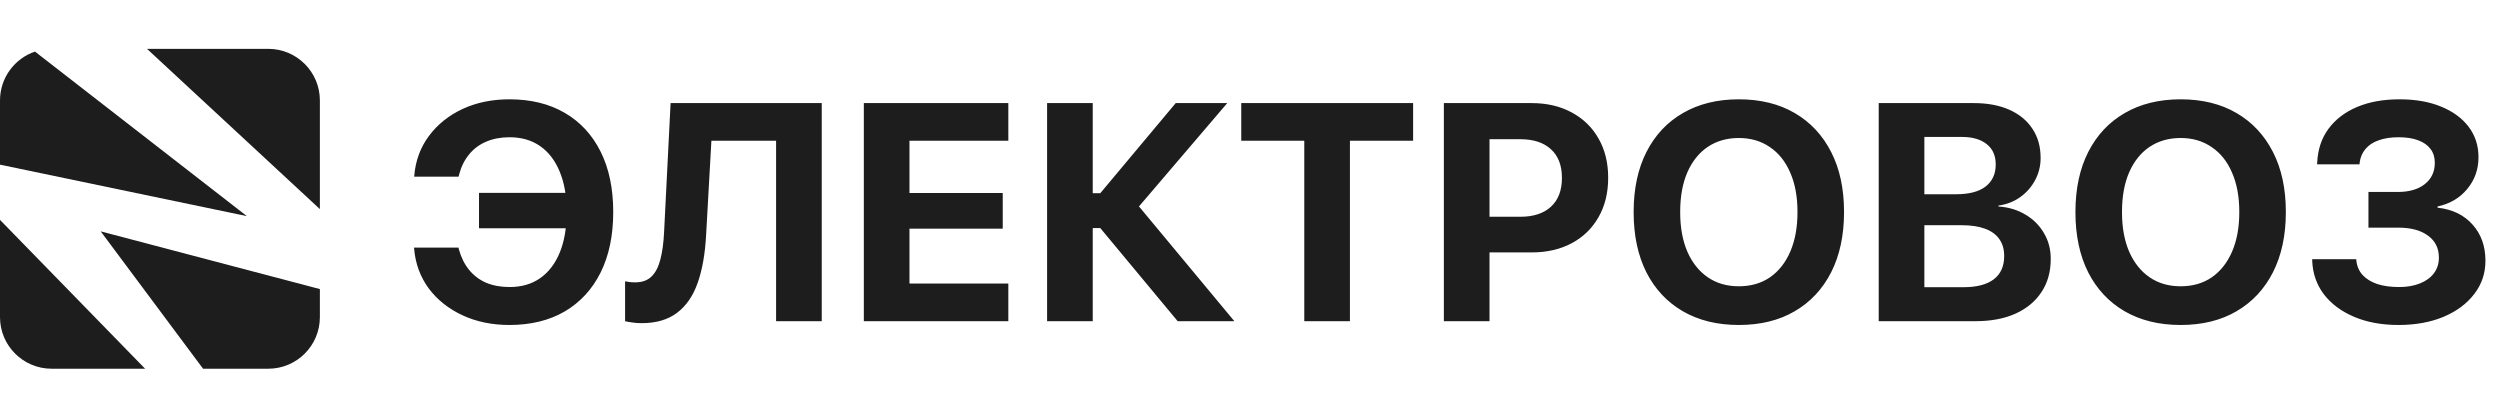
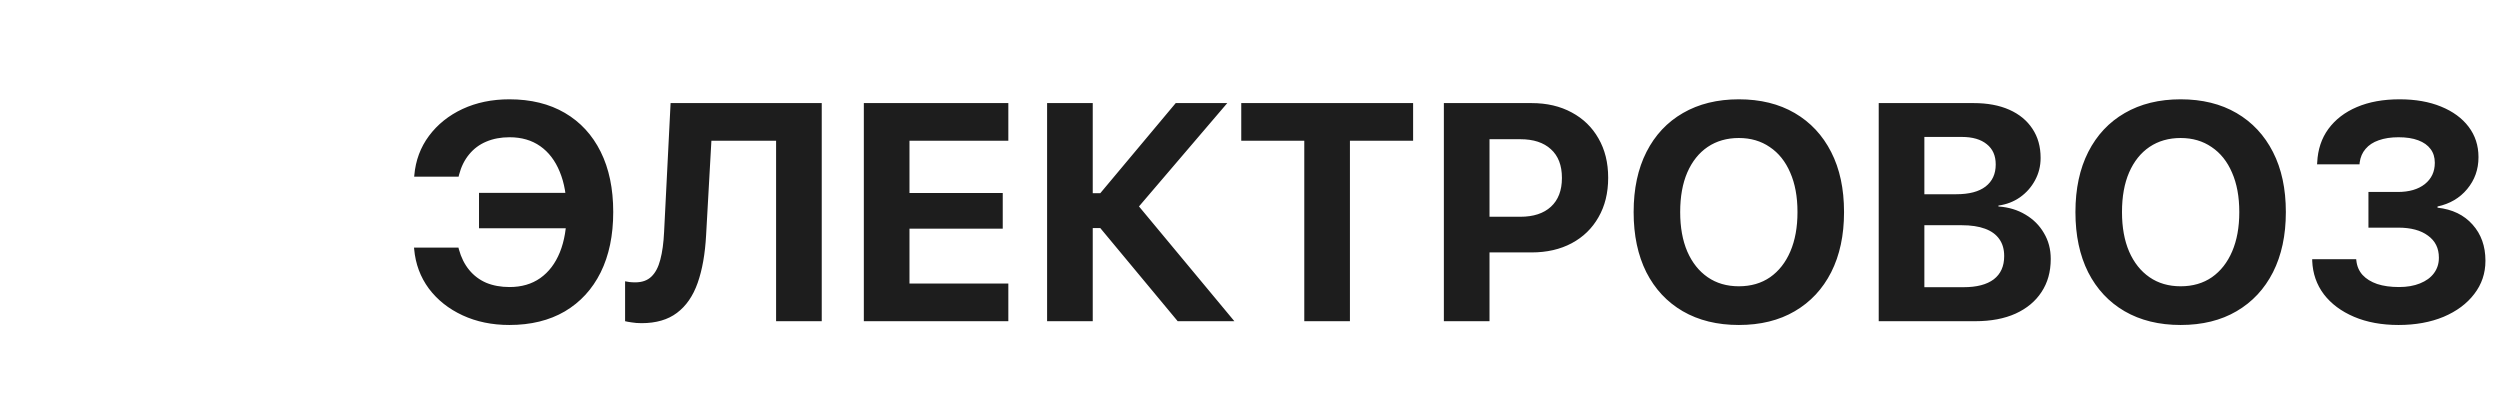
<svg xmlns="http://www.w3.org/2000/svg" width="467" height="78" viewBox="0 0 467 78" fill="none">
-   <path d="M27.106 68.877H9.638C4.315 68.877 0 64.562 0 59.239V41.074L27.106 68.877ZM59.753 54.001V59.239C59.753 64.562 55.438 68.877 50.115 68.877H37.931L18.811 43.22L59.753 54.001ZM46.116 40.374L0 30.757V18.762C7.84984e-05 14.525 2.735 10.928 6.535 9.637L46.116 40.374ZM50.115 9.124C55.438 9.124 59.753 13.439 59.753 18.762V39.06L27.46 9.124H50.115Z" fill="#1D1D1D" />
  <path d="M95.154 60.706C91.916 60.706 88.999 60.103 86.401 58.899C83.803 57.694 81.705 56.028 80.105 53.901C78.523 51.755 77.611 49.299 77.366 46.532L77.338 46.249H85.639L85.723 46.588C86.138 48.094 86.778 49.374 87.643 50.428C88.509 51.482 89.573 52.282 90.834 52.828C92.114 53.355 93.563 53.619 95.182 53.619C97.422 53.619 99.333 53.064 100.914 51.953C102.514 50.824 103.737 49.214 104.584 47.125C105.431 45.035 105.855 42.523 105.855 39.586V39.558C105.855 36.64 105.422 34.146 104.556 32.076C103.709 30.005 102.495 28.414 100.914 27.304C99.333 26.193 97.422 25.638 95.182 25.638C93.563 25.638 92.114 25.911 90.834 26.457C89.573 26.984 88.509 27.774 87.643 28.828C86.778 29.864 86.147 31.134 85.752 32.64L85.667 33.007H77.366L77.394 32.725C77.639 29.958 78.552 27.511 80.133 25.384C81.733 23.238 83.822 21.563 86.401 20.358C88.999 19.153 91.916 18.551 95.154 18.551C99.163 18.551 102.617 19.398 105.516 21.092C108.415 22.786 110.645 25.205 112.208 28.349C113.77 31.492 114.551 35.238 114.551 39.586V39.614C114.551 43.962 113.77 47.718 112.208 50.88C110.645 54.024 108.415 56.452 105.516 58.165C102.617 59.859 99.163 60.706 95.154 60.706ZM109.893 42.636H89.479V36.029H109.893V42.636ZM119.845 60.367C119.167 60.367 118.555 60.32 118.01 60.226C117.464 60.151 117.05 60.075 116.767 60V52.546C116.974 52.584 117.247 52.631 117.586 52.687C117.944 52.725 118.301 52.744 118.659 52.744C119.939 52.744 120.946 52.386 121.68 51.671C122.433 50.955 122.988 49.901 123.346 48.508C123.722 47.097 123.958 45.374 124.052 43.341L125.266 19.257H153.501V60H144.974V26.287H132.889L131.901 43.906C131.713 47.426 131.186 50.41 130.32 52.856C129.454 55.304 128.165 57.167 126.452 58.447C124.758 59.727 122.555 60.367 119.845 60.367ZM161.364 60V19.257H188.357V26.287H169.891V36.057H187.312V42.72H169.891V52.969H188.357V60H161.364ZM204.125 60H195.598V19.257H204.125V36.085H205.537L219.626 19.257H229.254L212.2 39.219L212.229 37.92L230.581 60H219.993L205.537 42.607H204.125V60ZM243.64 60V26.287H231.866V19.257H263.969V26.287H252.167V60H243.64ZM274.006 47.153V40.49H284.001C286.448 40.49 288.349 39.868 289.704 38.626C291.079 37.365 291.766 35.577 291.766 33.261V33.205C291.766 30.89 291.079 29.111 289.704 27.869C288.349 26.626 286.448 26.005 284.001 26.005H274.006V19.257H286.09C288.952 19.257 291.455 19.84 293.601 21.007C295.747 22.156 297.413 23.774 298.598 25.864C299.803 27.953 300.406 30.391 300.406 33.177V33.233C300.406 36.038 299.803 38.485 298.598 40.574C297.413 42.664 295.747 44.282 293.601 45.431C291.455 46.579 288.952 47.153 286.09 47.153H274.006ZM269.714 60V19.257H278.241V60H269.714ZM324.814 60.706C320.786 60.706 317.294 59.849 314.339 58.136C311.402 56.424 309.134 53.995 307.534 50.852C305.953 47.69 305.163 43.953 305.163 39.643V39.586C305.163 35.257 305.963 31.52 307.563 28.377C309.162 25.233 311.431 22.814 314.367 21.12C317.322 19.407 320.805 18.551 324.814 18.551C328.842 18.551 332.325 19.407 335.261 21.12C338.198 22.833 340.466 25.262 342.066 28.405C343.666 31.53 344.466 35.257 344.466 39.586V39.643C344.466 43.953 343.666 47.69 342.066 50.852C340.466 53.995 338.198 56.424 335.261 58.136C332.343 59.849 328.861 60.706 324.814 60.706ZM324.814 53.478C327.073 53.478 329.021 52.913 330.659 51.784C332.296 50.635 333.558 49.026 334.442 46.955C335.327 44.885 335.769 42.447 335.769 39.643V39.586C335.769 36.744 335.318 34.297 334.414 32.245C333.529 30.174 332.259 28.584 330.602 27.473C328.965 26.344 327.035 25.779 324.814 25.779C322.593 25.779 320.654 26.334 318.998 27.445C317.36 28.556 316.089 30.146 315.186 32.217C314.301 34.269 313.859 36.725 313.859 39.586V39.643C313.859 42.466 314.301 44.913 315.186 46.984C316.089 49.054 317.36 50.654 318.998 51.784C320.635 52.913 322.574 53.478 324.814 53.478ZM355.209 60V53.647H366.813C369.26 53.647 371.133 53.158 372.432 52.179C373.731 51.181 374.38 49.741 374.38 47.859V47.803C374.38 46.56 374.079 45.515 373.477 44.668C372.874 43.803 371.98 43.153 370.794 42.72C369.627 42.287 368.178 42.071 366.446 42.071H355.209V36.283H365.43C367.839 36.283 369.665 35.803 370.907 34.843C372.168 33.864 372.799 32.499 372.799 30.748V30.692C372.799 29.073 372.244 27.822 371.133 26.937C370.023 26.033 368.47 25.581 366.474 25.581H355.209V19.257H368.677C371.255 19.257 373.477 19.671 375.34 20.499C377.204 21.327 378.644 22.513 379.66 24.057C380.677 25.581 381.185 27.389 381.185 29.478V29.534C381.185 31.021 380.837 32.405 380.14 33.685C379.462 34.946 378.531 36 377.345 36.847C376.159 37.675 374.813 38.193 373.307 38.4V38.57C375.208 38.701 376.893 39.21 378.361 40.094C379.829 40.96 380.978 42.108 381.806 43.539C382.653 44.951 383.077 46.551 383.077 48.339V48.395C383.077 50.767 382.502 52.819 381.354 54.551C380.225 56.282 378.606 57.628 376.498 58.588C374.408 59.529 371.905 60 368.987 60H355.209ZM350.945 60V19.257H359.472V60H350.945ZM407.344 60.706C403.316 60.706 399.824 59.849 396.869 58.136C393.932 56.424 391.664 53.995 390.064 50.852C388.483 47.69 387.692 43.953 387.692 39.643V39.586C387.692 35.257 388.492 31.52 390.092 28.377C391.692 25.233 393.961 22.814 396.897 21.12C399.852 19.407 403.335 18.551 407.344 18.551C411.372 18.551 414.854 19.407 417.791 21.12C420.727 22.833 422.996 25.262 424.596 28.405C426.196 31.53 426.996 35.257 426.996 39.586V39.643C426.996 43.953 426.196 47.69 424.596 50.852C422.996 53.995 420.727 56.424 417.791 58.136C414.873 59.849 411.391 60.706 407.344 60.706ZM407.344 53.478C409.603 53.478 411.551 52.913 413.189 51.784C414.826 50.635 416.087 49.026 416.972 46.955C417.857 44.885 418.299 42.447 418.299 39.643V39.586C418.299 36.744 417.847 34.297 416.944 32.245C416.059 30.174 414.789 28.584 413.132 27.473C411.495 26.344 409.565 25.779 407.344 25.779C405.123 25.779 403.184 26.334 401.528 27.445C399.89 28.556 398.619 30.146 397.716 32.217C396.831 34.269 396.389 36.725 396.389 39.586V39.643C396.389 42.466 396.831 44.913 397.716 46.984C398.619 49.054 399.89 50.654 401.528 51.784C403.165 52.913 405.104 53.478 407.344 53.478ZM442.425 42.523V35.859H447.903C450.03 35.859 451.715 35.37 452.957 34.391C454.199 33.393 454.821 32.076 454.821 30.438V30.381C454.821 29.384 454.557 28.537 454.03 27.84C453.503 27.125 452.731 26.579 451.715 26.203C450.717 25.826 449.494 25.638 448.044 25.638C446.632 25.638 445.399 25.826 444.345 26.203C443.31 26.56 442.491 27.097 441.889 27.812C441.287 28.509 440.919 29.356 440.788 30.353L440.759 30.692H432.825L432.854 30.353C432.967 27.925 433.663 25.836 434.943 24.085C436.242 22.316 438.021 20.951 440.28 19.991C442.538 19.031 445.192 18.551 448.242 18.551C451.197 18.551 453.776 19.003 455.978 19.906C458.199 20.81 459.922 22.071 461.145 23.69C462.369 25.309 462.98 27.191 462.98 29.337V29.393C462.98 31.652 462.275 33.629 460.863 35.323C459.47 36.998 457.625 38.08 455.329 38.57V38.795C458.096 39.097 460.279 40.151 461.879 41.958C463.479 43.746 464.279 45.986 464.279 48.678V48.734C464.279 51.05 463.583 53.111 462.19 54.918C460.816 56.725 458.905 58.146 456.458 59.181C454.011 60.198 451.206 60.706 448.044 60.706C444.901 60.706 442.134 60.198 439.743 59.181C437.352 58.165 435.47 56.762 434.096 54.974C432.741 53.167 432.016 51.087 431.922 48.734V48.424H440.138L440.167 48.678C440.28 49.732 440.665 50.626 441.324 51.36C442.002 52.094 442.915 52.659 444.063 53.054C445.211 53.431 446.566 53.619 448.129 53.619C449.635 53.619 450.943 53.393 452.054 52.941C453.183 52.489 454.049 51.859 454.651 51.05C455.272 50.221 455.583 49.261 455.583 48.169V48.113C455.583 46.362 454.905 44.998 453.55 44.019C452.214 43.021 450.359 42.523 447.988 42.523H442.425Z" fill="#1D1D1D" />
</svg>